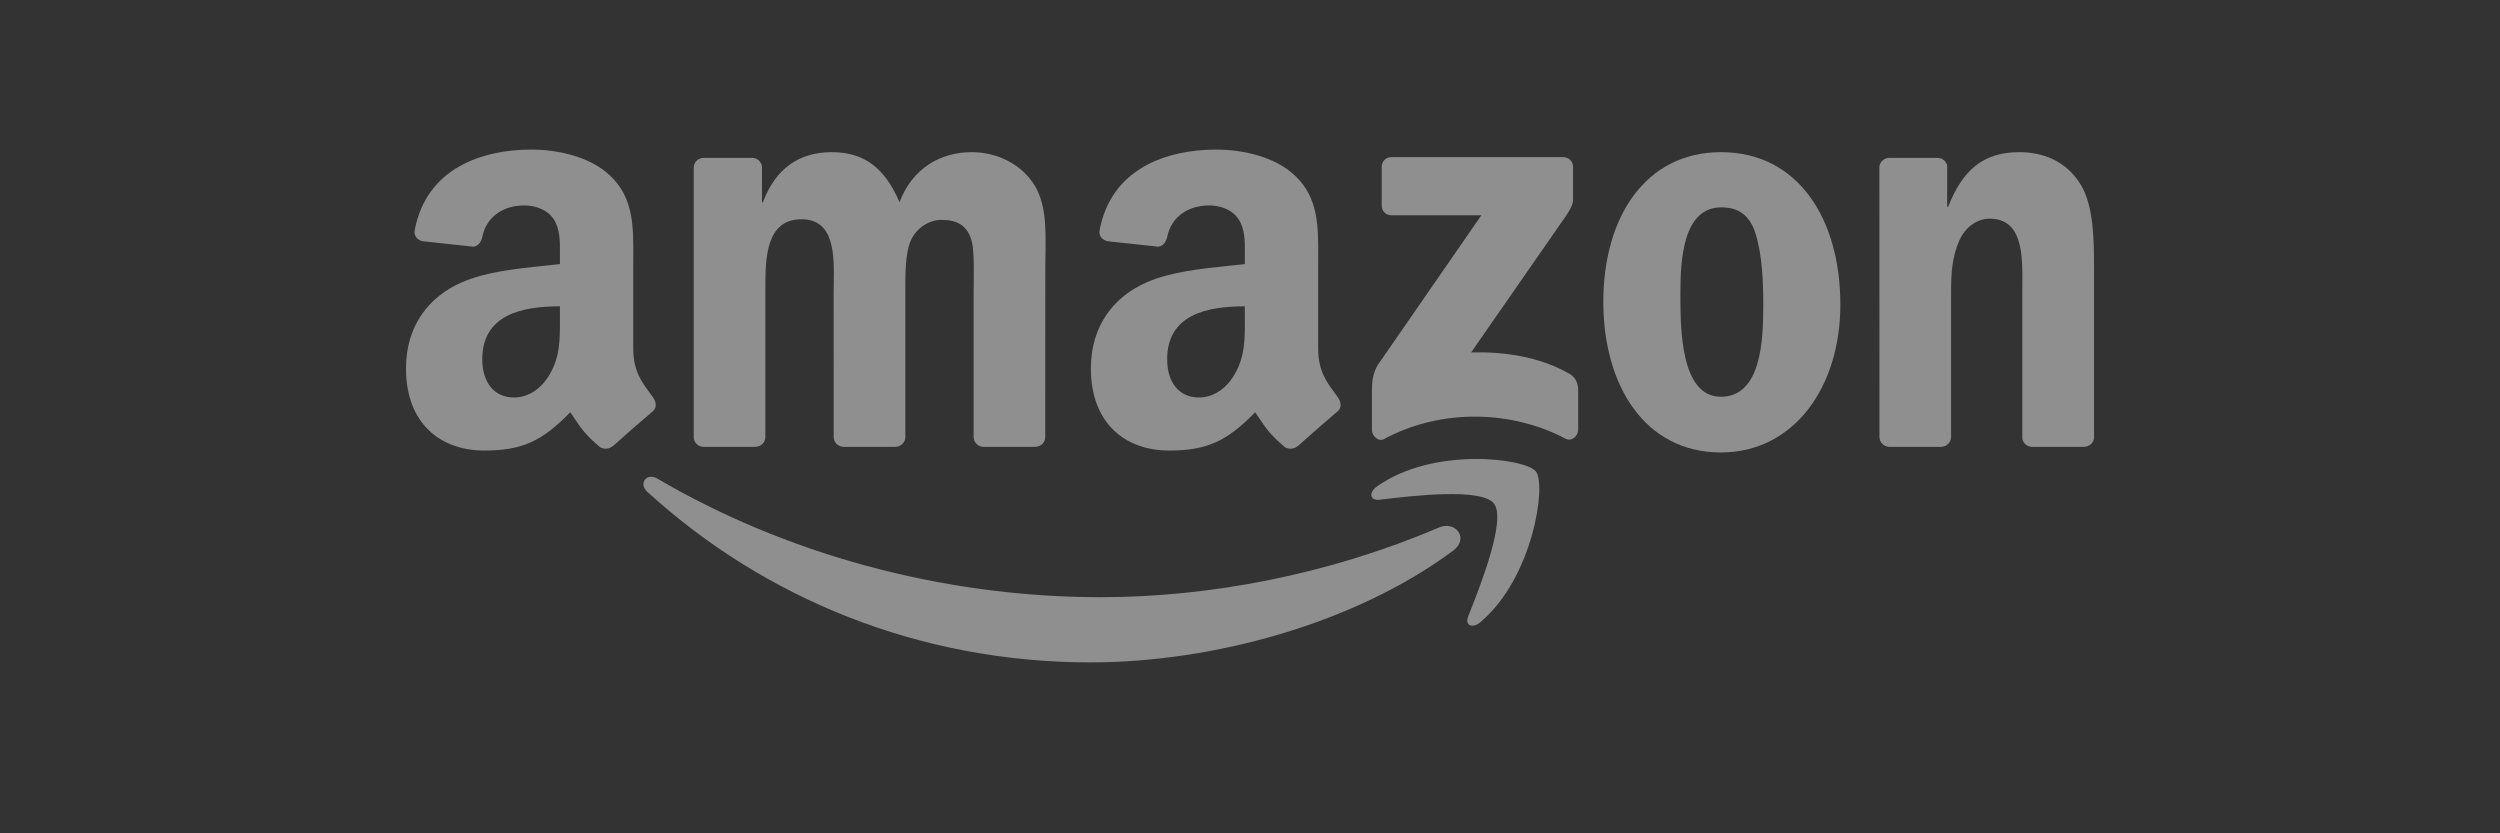
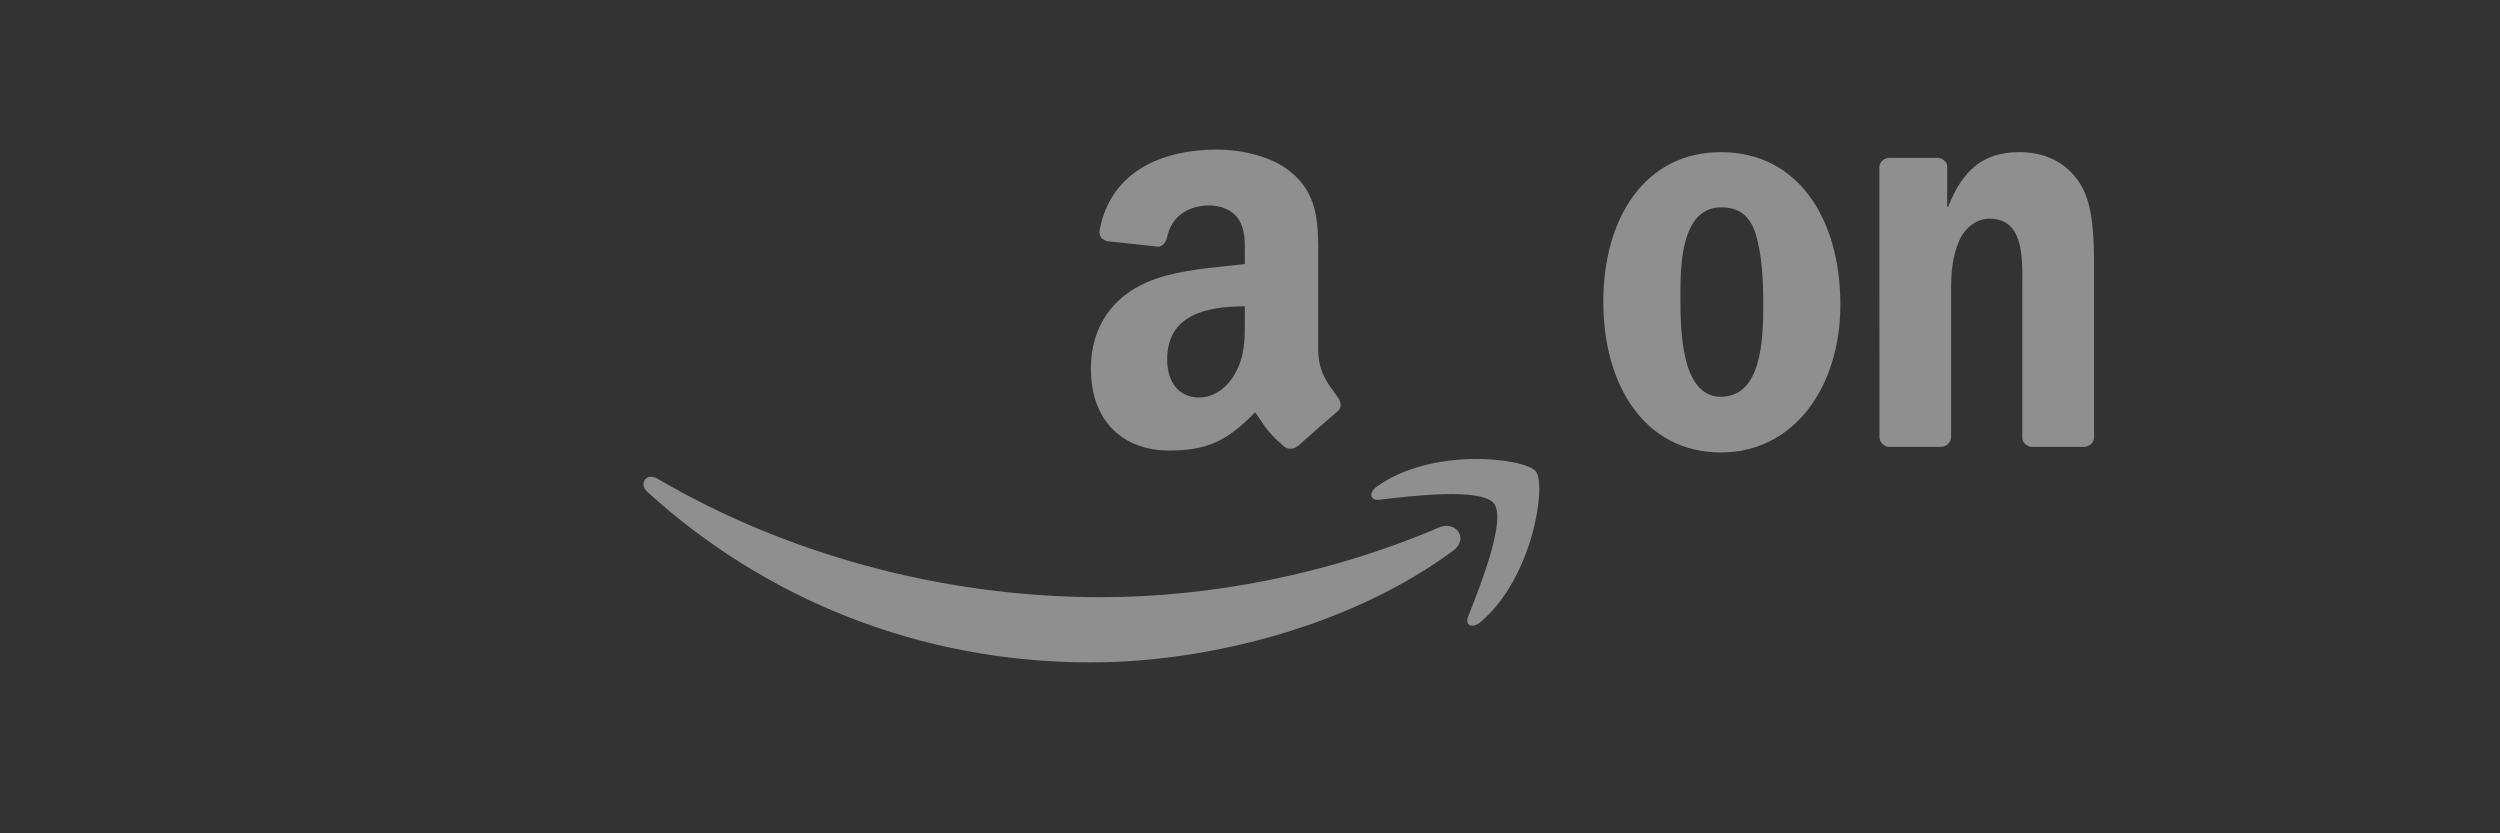
<svg xmlns="http://www.w3.org/2000/svg" width="117" height="39" viewBox="0 0 117 39" fill="none">
  <rect x="0" y="0" width="117" height="39" fill="#333333" stroke="none" />
  <g opacity="0.45">
-     <path fill-rule="evenodd" clip-rule="evenodd" d="M28.67 20.877C28.508 21.023 28.274 21.033 28.092 20.936C27.409 20.364 27.199 20.05 26.883 19.578L26.883 19.578C26.823 19.49 26.76 19.395 26.689 19.293C25.348 20.673 24.399 21.085 22.659 21.085C20.602 21.085 19 19.806 19 17.244C19 15.244 20.076 13.881 21.607 13.216C22.72 12.722 24.202 12.569 25.488 12.436L25.488 12.436L25.488 12.436C25.735 12.411 25.976 12.386 26.204 12.36V12.041C26.204 11.981 26.205 11.92 26.205 11.858V11.858L26.205 11.857L26.205 11.857C26.209 11.315 26.214 10.709 25.909 10.255C25.609 9.801 25.039 9.614 24.537 9.614C23.605 9.614 22.772 10.096 22.57 11.094C22.528 11.316 22.367 11.534 22.146 11.545L19.774 11.288C19.574 11.243 19.354 11.08 19.409 10.772C19.956 7.874 22.552 7 24.877 7C26.067 7 27.621 7.319 28.56 8.227C29.654 9.257 29.646 10.602 29.638 12.076V12.078C29.637 12.207 29.636 12.336 29.636 12.467V16.308C29.636 17.339 30.015 17.853 30.414 18.395C30.462 18.46 30.51 18.526 30.558 18.593C30.716 18.814 30.75 19.081 30.551 19.248C30.052 19.667 29.165 20.447 28.677 20.884L28.67 20.877ZM26.204 14.869V14.336C24.437 14.336 22.57 14.717 22.57 16.818C22.57 17.882 23.116 18.603 24.055 18.603C24.743 18.603 25.358 18.177 25.747 17.483C26.206 16.67 26.206 15.903 26.204 15V15C26.204 14.957 26.204 14.913 26.204 14.869Z" fill="white" />
    <path fill-rule="evenodd" clip-rule="evenodd" d="M60.145 20.936C60.328 21.033 60.562 21.023 60.723 20.877L60.73 20.884C61.218 20.447 62.106 19.667 62.604 19.248C62.804 19.081 62.769 18.814 62.611 18.593C62.564 18.526 62.516 18.462 62.468 18.397L62.468 18.397L62.468 18.396L62.467 18.395L62.467 18.395C62.068 17.853 61.69 17.339 61.69 16.308V12.467C61.69 12.336 61.69 12.206 61.691 12.077L61.691 12.076C61.699 10.602 61.707 9.257 60.613 8.227C59.674 7.319 58.12 7 56.93 7C54.605 7 52.009 7.874 51.462 10.772C51.407 11.08 51.627 11.243 51.827 11.288L54.2 11.545C54.42 11.534 54.581 11.316 54.623 11.094C54.826 10.096 55.658 9.614 56.59 9.614C57.092 9.614 57.663 9.801 57.962 10.255C58.267 10.709 58.263 11.314 58.258 11.857L58.258 11.858C58.258 11.92 58.258 11.981 58.258 12.041V12.36C58.029 12.386 57.788 12.411 57.541 12.436C56.256 12.569 54.773 12.722 53.66 13.216C52.13 13.881 51.053 15.244 51.053 17.244C51.053 19.806 52.656 21.085 54.712 21.085C56.452 21.085 57.401 20.673 58.742 19.293C58.813 19.396 58.876 19.49 58.936 19.578C59.252 20.05 59.462 20.364 60.145 20.936ZM58.258 14.336V14.869C58.258 14.913 58.258 14.957 58.258 15C58.259 15.903 58.26 16.67 57.8 17.483C57.412 18.177 56.796 18.603 56.108 18.603C55.169 18.603 54.623 17.882 54.623 16.818C54.623 14.717 56.49 14.336 58.258 14.336Z" fill="white" />
-     <path d="M32.903 20.912H35.348C35.609 20.912 35.819 20.707 35.819 20.454V13.75C35.819 13.697 35.819 13.644 35.819 13.59C35.817 12.144 35.814 10.262 37.508 10.262C39.067 10.262 39.041 11.937 39.019 13.3C39.016 13.455 39.014 13.606 39.014 13.75L39.017 20.454C39.017 20.697 39.21 20.895 39.458 20.912H41.899C42.16 20.912 42.37 20.707 42.37 20.454V13.75C42.37 13.694 42.37 13.636 42.37 13.576C42.368 12.868 42.366 11.915 42.597 11.326C42.848 10.689 43.467 10.29 44.059 10.29C44.767 10.29 45.314 10.529 45.496 11.378C45.59 11.786 45.577 12.728 45.569 13.358C45.567 13.511 45.565 13.646 45.565 13.75V20.454C45.565 20.697 45.761 20.895 46.005 20.912H48.447C48.708 20.912 48.918 20.707 48.918 20.454L48.921 12.47C48.921 12.276 48.924 12.077 48.928 11.876C48.947 10.681 48.968 9.416 48.306 8.505C47.621 7.548 46.5 7.121 45.475 7.121C44.035 7.121 42.69 7.867 42.099 9.465C41.411 7.867 40.455 7.121 38.925 7.121C37.418 7.121 36.301 7.867 35.706 9.465H35.661V7.811C35.644 7.582 35.455 7.399 35.218 7.388H32.938C32.676 7.388 32.466 7.589 32.466 7.842V20.492C32.484 20.718 32.669 20.895 32.903 20.912Z" fill="white" />
-     <path d="M64.664 9.621V7.811C64.664 7.537 64.87 7.354 65.118 7.354H73.154C73.412 7.354 73.619 7.541 73.619 7.811V9.361C73.615 9.621 73.399 9.961 73.013 10.498L68.849 16.492C70.397 16.454 72.03 16.686 73.433 17.483C73.749 17.664 73.835 17.927 73.859 18.187V20.118C73.859 20.381 73.571 20.69 73.268 20.531C70.796 19.224 67.511 19.081 64.778 20.544C64.499 20.697 64.207 20.392 64.207 20.128V18.294C64.207 18 64.21 17.497 64.502 17.05L69.327 10.075H65.128C64.87 10.075 64.664 9.891 64.664 9.621Z" fill="white" />
    <path fill-rule="evenodd" clip-rule="evenodd" d="M80.538 7.121C84.166 7.121 86.129 10.262 86.129 14.256C86.129 18.114 83.959 21.175 80.538 21.175C76.975 21.175 75.035 18.035 75.035 14.121C75.035 10.182 76.999 7.121 80.538 7.121ZM80.558 9.704C78.756 9.704 78.643 12.179 78.643 13.722L78.643 13.779C78.643 15.347 78.642 18.568 80.538 18.568C82.433 18.568 82.522 15.906 82.522 14.284C82.522 13.216 82.477 11.94 82.157 10.928C81.882 10.047 81.335 9.704 80.558 9.704Z" fill="white" />
    <path d="M90.834 20.912H88.399C88.155 20.895 87.959 20.697 87.959 20.454L87.955 7.801C87.976 7.569 88.179 7.388 88.426 7.388H90.692C90.906 7.399 91.081 7.544 91.129 7.742V9.676H91.174C91.858 7.946 92.818 7.121 94.506 7.121C95.603 7.121 96.673 7.52 97.36 8.612C98 9.624 98 11.326 98 12.55V20.513C97.972 20.735 97.77 20.912 97.529 20.912H95.077C94.853 20.895 94.668 20.728 94.644 20.513V13.642C94.644 13.536 94.645 13.425 94.646 13.312C94.657 11.959 94.672 10.234 93.113 10.234C92.519 10.234 91.972 10.637 91.7 11.247C91.356 12.02 91.311 12.789 91.311 13.642V20.454C91.308 20.707 91.095 20.912 90.834 20.912Z" fill="white" />
    <path d="M69.919 23.567C69.337 22.816 66.077 23.206 64.586 23.384L64.561 23.387C64.11 23.443 64.042 23.047 64.447 22.763C67.071 20.901 71.377 21.439 71.879 22.063C72.381 22.69 71.748 27.041 69.282 29.118C68.904 29.436 68.543 29.267 68.712 28.844L68.713 28.841C69.267 27.446 70.506 24.326 69.919 23.567Z" fill="white" />
    <path d="M68.01 25.769C63.419 29.18 56.765 31 51.036 31C43.003 31 35.771 28.005 30.3 23.023C29.87 22.631 30.255 22.098 30.771 22.403C36.675 25.866 43.976 27.949 51.517 27.949C56.603 27.949 62.198 26.889 67.343 24.687C68.12 24.354 68.77 25.2 68.01 25.769Z" fill="white" />
  </g>
</svg>